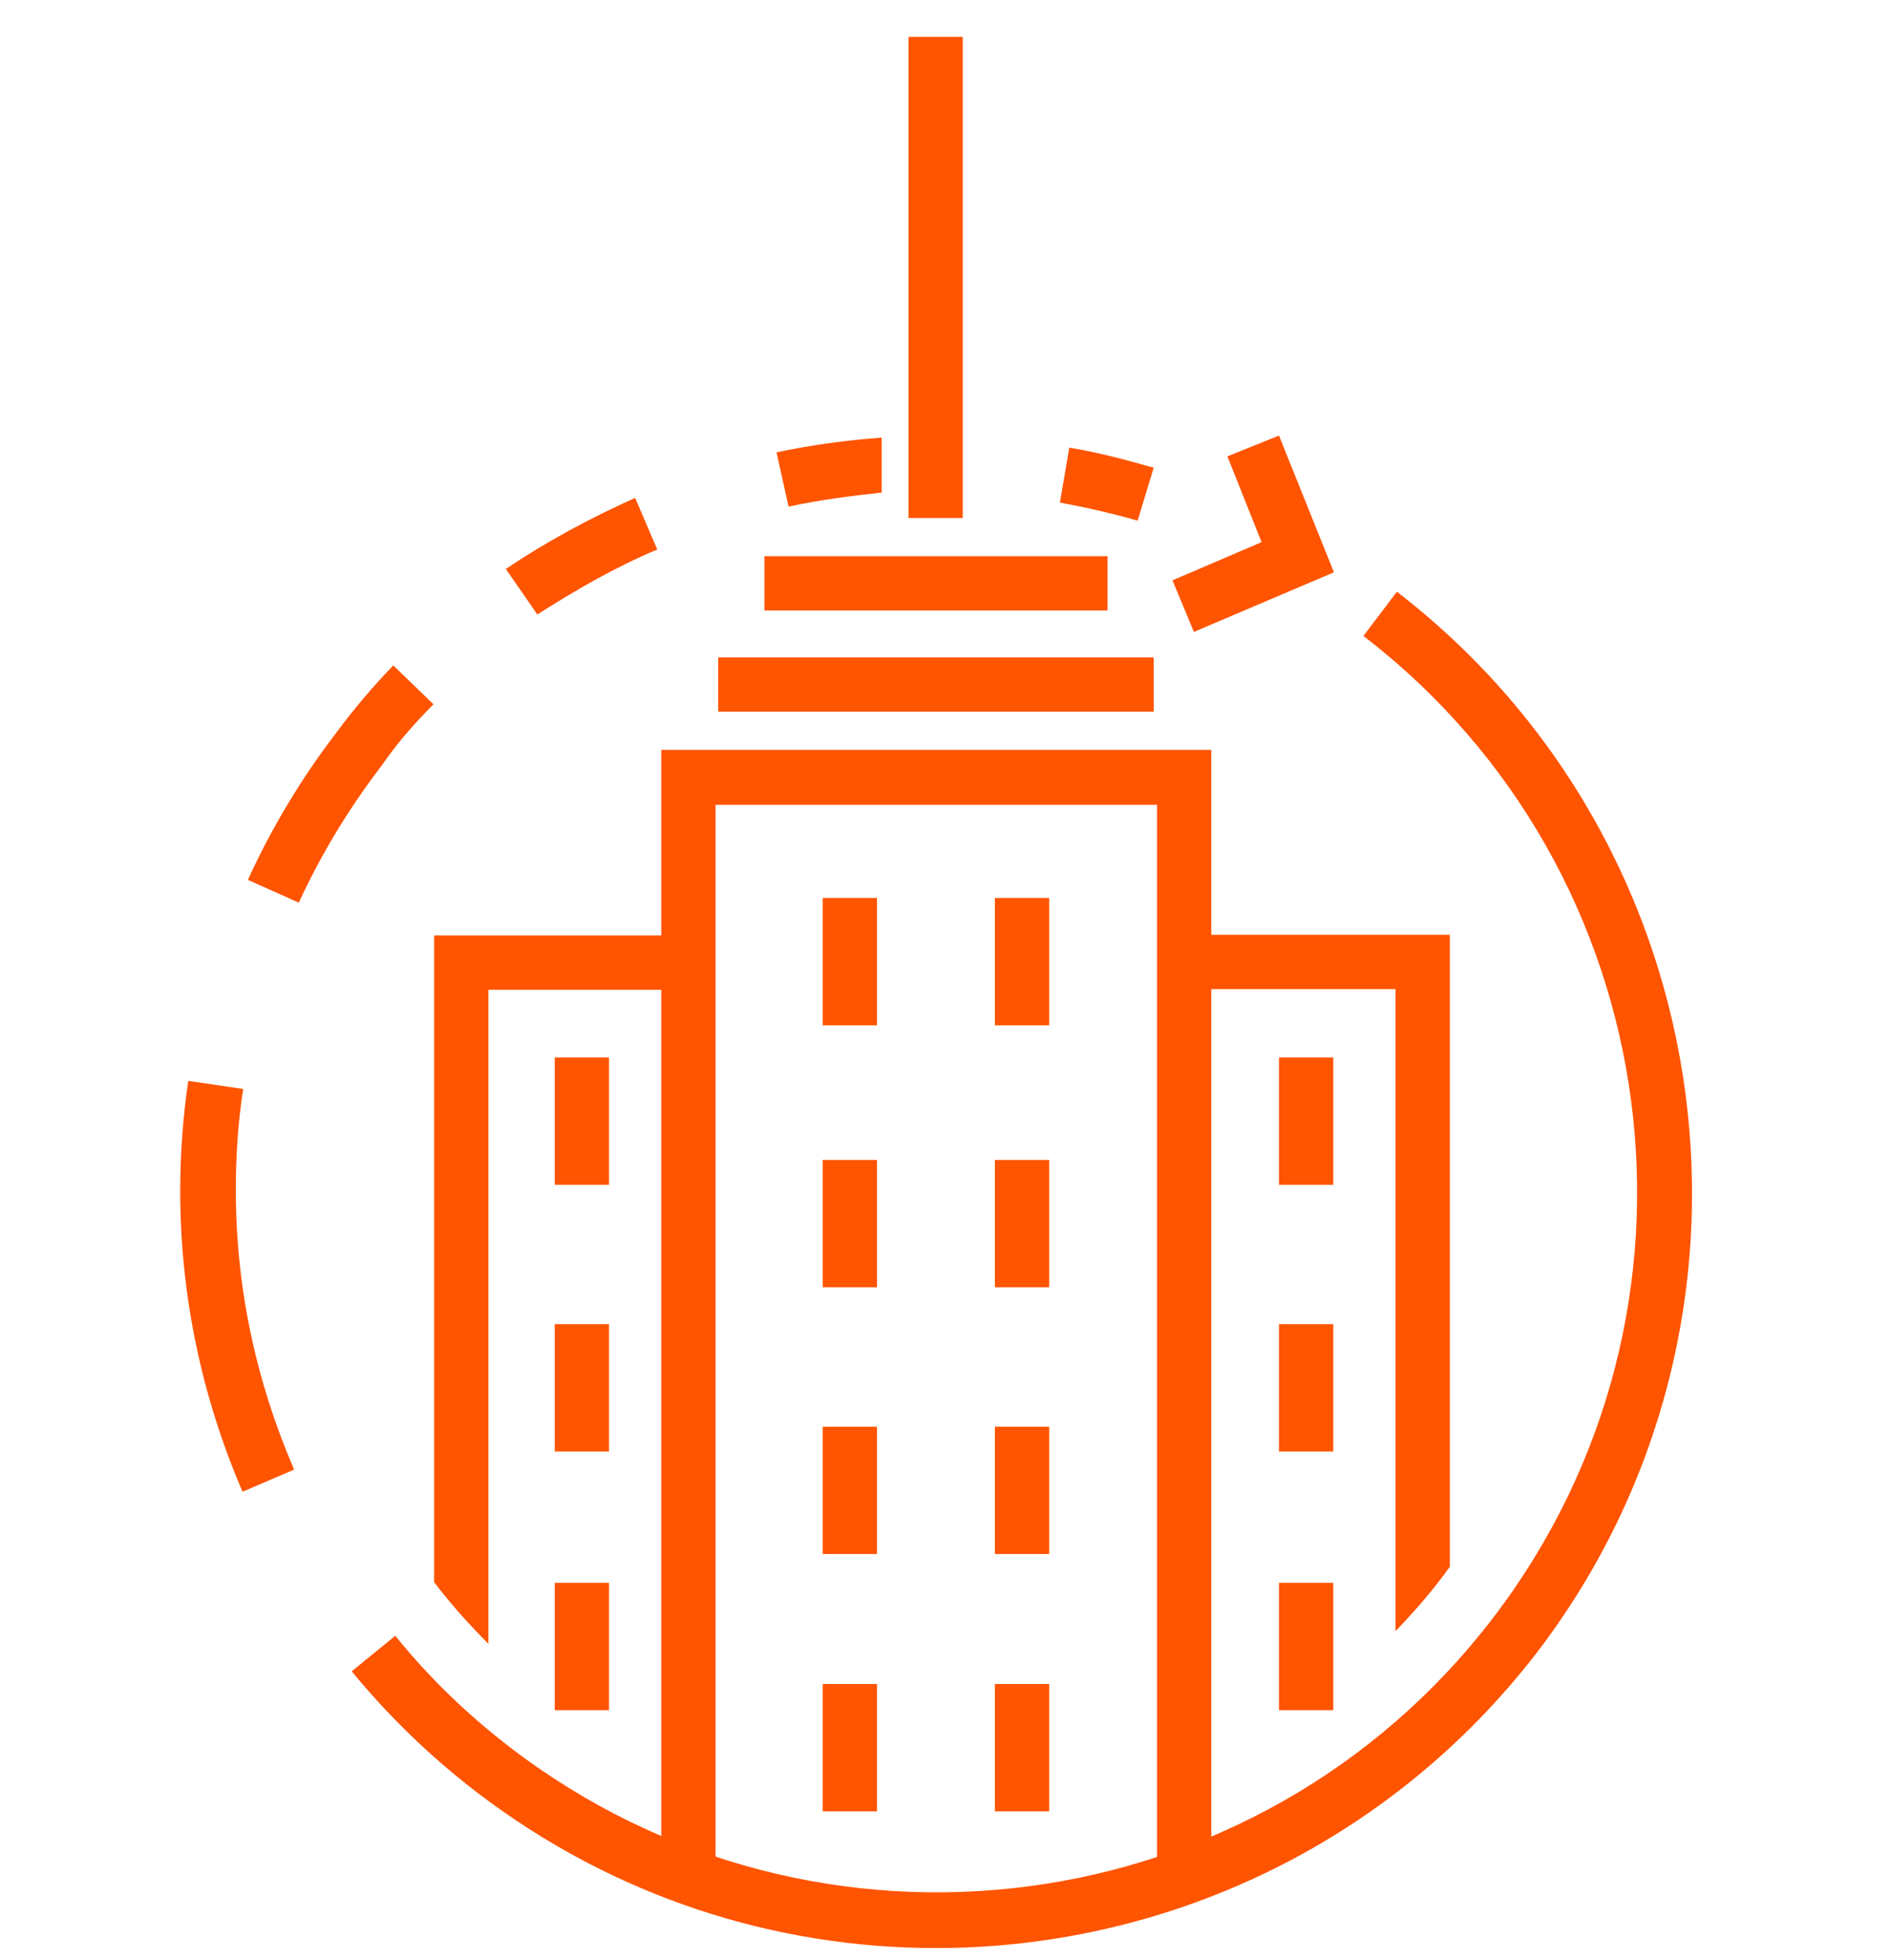
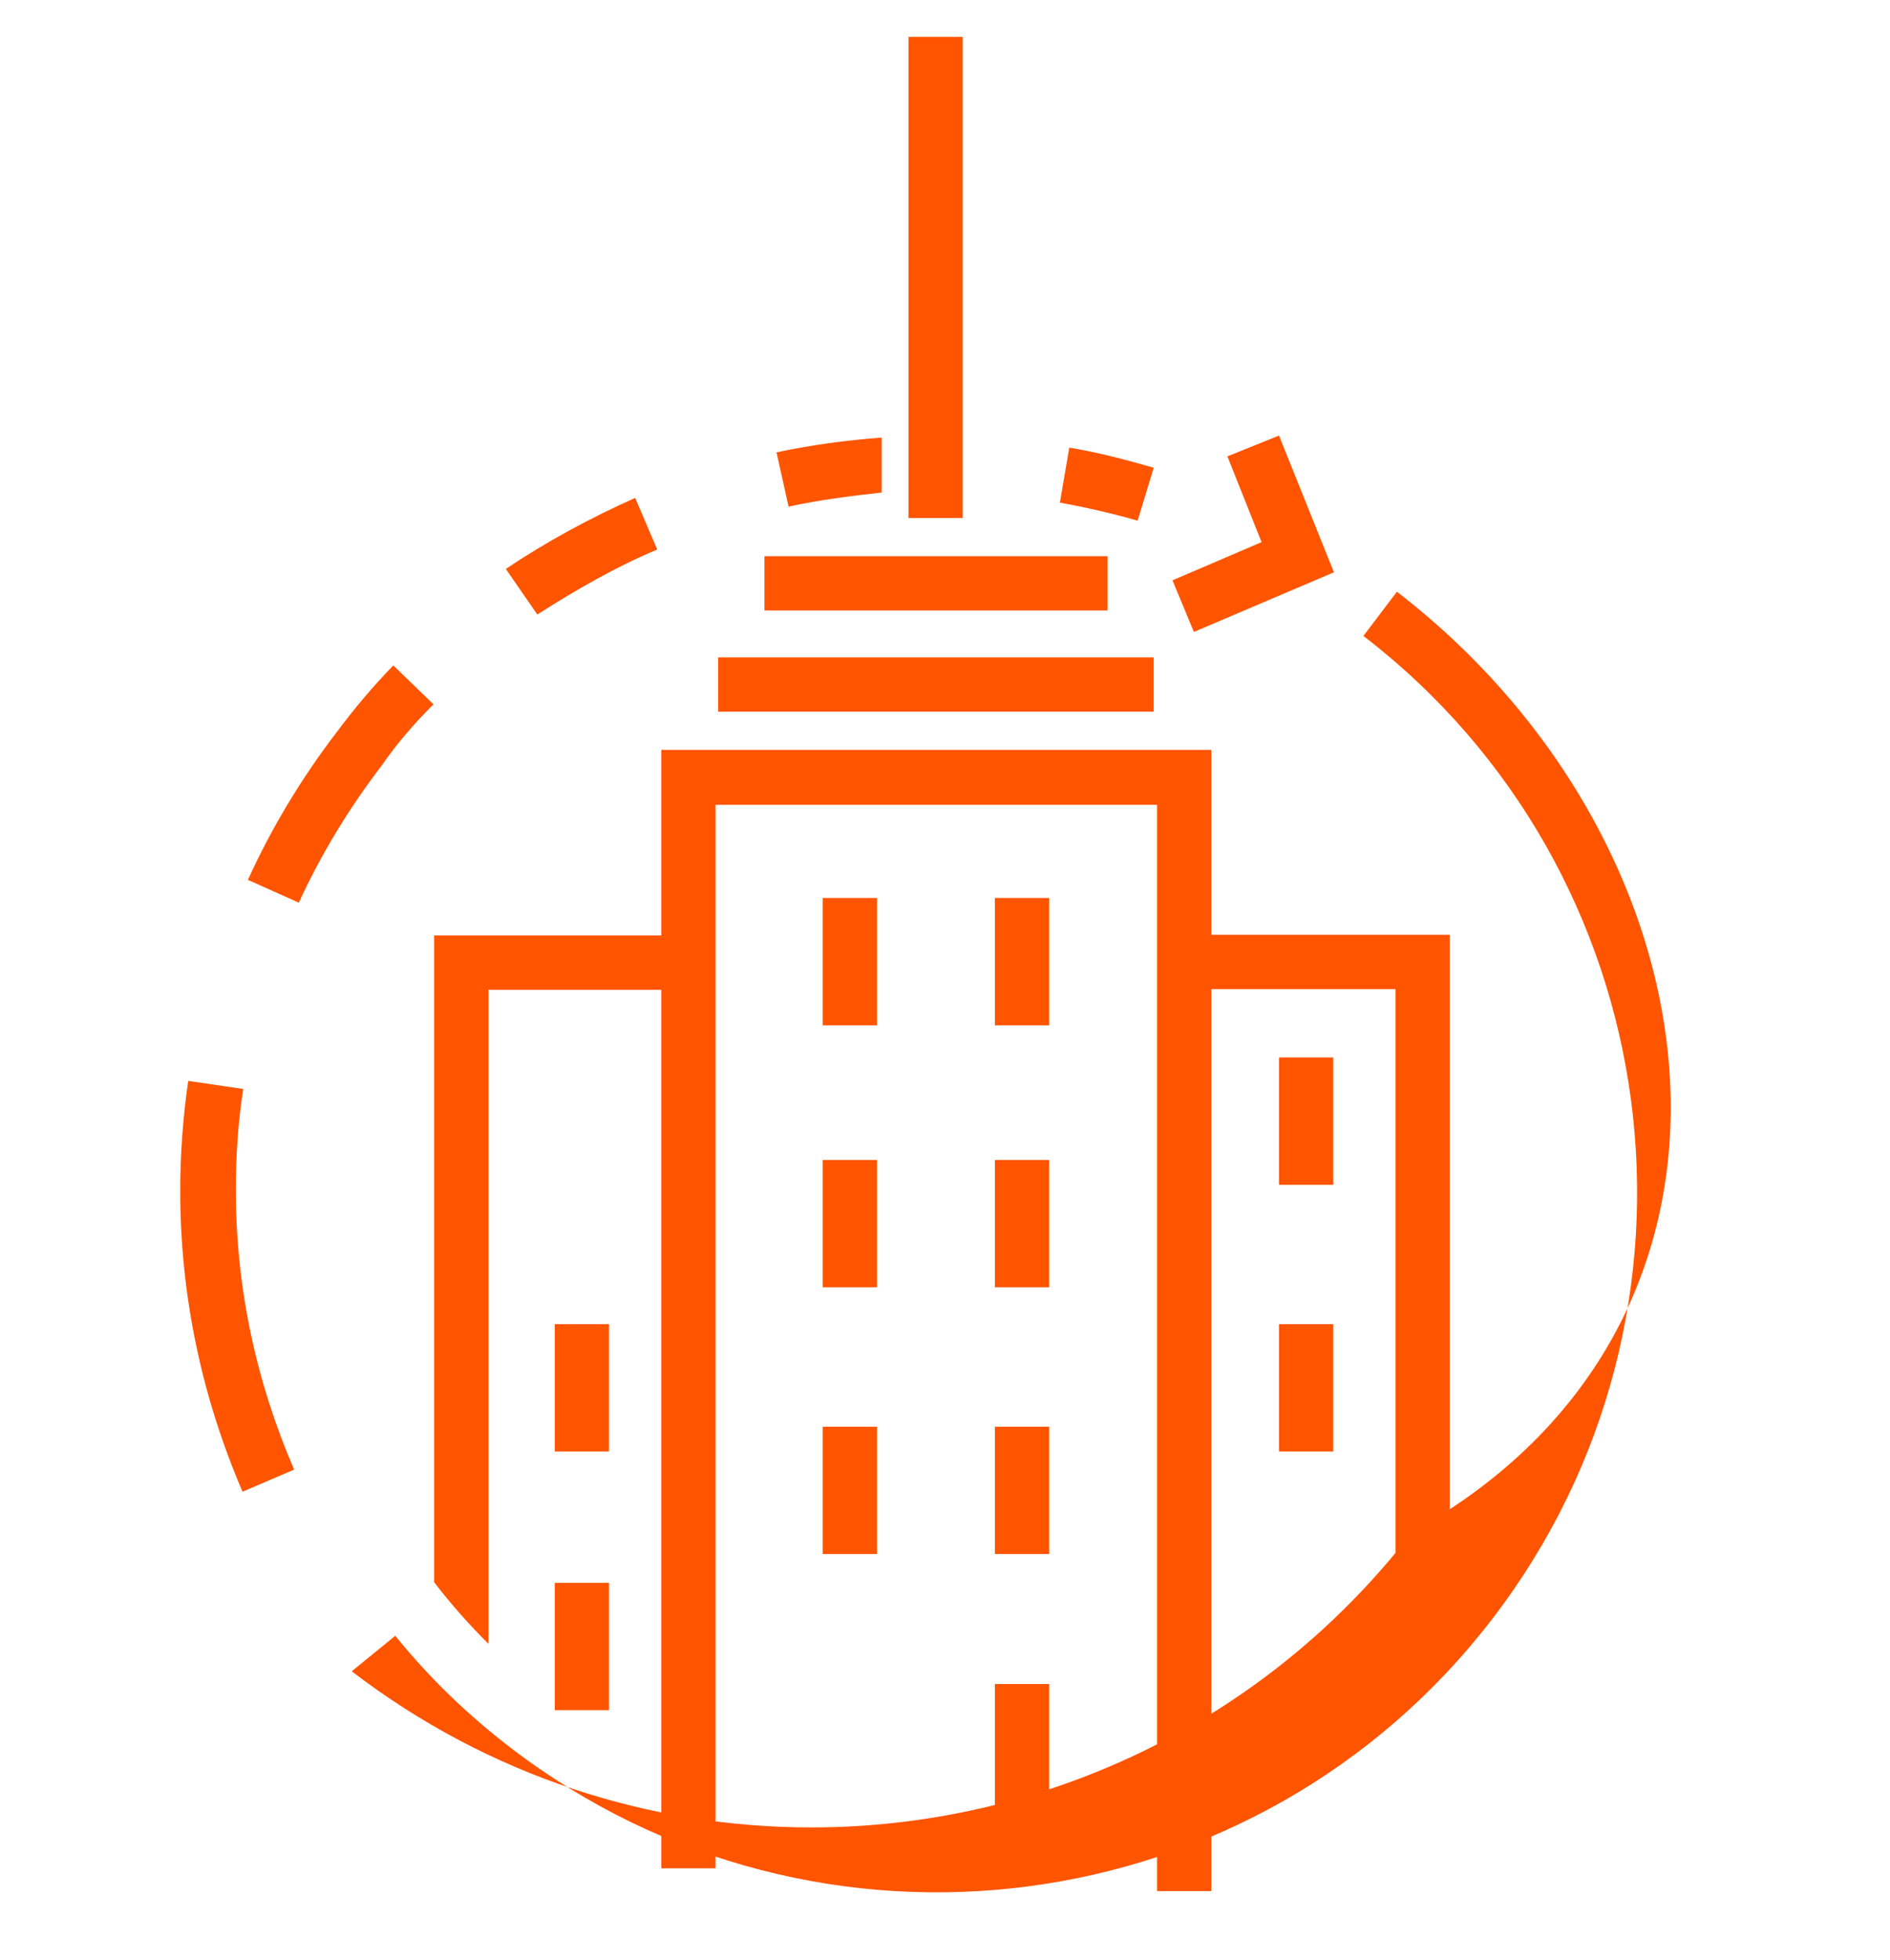
<svg xmlns="http://www.w3.org/2000/svg" version="1.1" id="Layer_1" x="0px" y="0px" viewBox="0 0 282.1 292.5" style="enable-background:new 0 0 282.1 292.5;" xml:space="preserve">
  <style type="text/css">
	.st0{fill:#FF5400;}
</style>
  <g>
    <g>
      <g>
        <path class="st0" d="M216.4,233.8v-94.3h-38.8v8.1h30.7v95.8C211.1,240.5,213.9,237.3,216.4,233.8z" />
      </g>
      <g>
        <path class="st0" d="M103.6,147.7v-8.1H64.8v96.5c2.5,3.3,5.3,6.4,8.1,9.2v-97.6L103.6,147.7L103.6,147.7z" />
      </g>
    </g>
    <g>
      <g>
        <g>
-           <path class="st0" d="M208.5,88.3l-5,6.6c45.7,35.1,54.4,100.8,19.3,146.6s-100.8,54.4-146.6,19.3c-6.4-4.9-12.2-10.5-17.2-16.7      l-6.5,5.3c5.5,6.7,11.7,12.7,18.6,18c20.5,15.7,44.6,23.3,68.6,23.3c33.9,0,67.4-15.2,89.7-44.1      C267.1,197.3,257.8,126.3,208.5,88.3z" />
+           <path class="st0" d="M208.5,88.3l-5,6.6c45.7,35.1,54.4,100.8,19.3,146.6s-100.8,54.4-146.6,19.3c-6.4-4.9-12.2-10.5-17.2-16.7      l-6.5,5.3c20.5,15.7,44.6,23.3,68.6,23.3c33.9,0,67.4-15.2,89.7-44.1      C267.1,197.3,257.8,126.3,208.5,88.3z" />
        </g>
        <g>
          <path class="st0" d="M36.3,162.5l-8.2-1.2c-0.8,5.4-1.2,11-1.2,16.4c0,15.6,3.2,30.7,9.3,44.9l7.7-3.3      c-5.7-13.2-8.7-27.2-8.7-41.7C35.2,172.7,35.5,167.6,36.3,162.5z" />
        </g>
        <g>
          <path class="st0" d="M172.2,69.8c-4.2-1.2-8.3-2.3-12.6-3l-1.4,8.2c3.8,0.7,7.8,1.6,11.6,2.7L172.2,69.8z" />
        </g>
        <g>
          <path class="st0" d="M98.1,82l-3.3-7.7c-6.7,3-13.2,6.5-19.3,10.6l4.7,6.8C86,88,91.9,84.6,98.1,82z" />
        </g>
        <g>
          <path class="st0" d="M64.7,105.1l-6-5.8c-3,3.1-5.8,6.4-8.4,9.9c-5.3,6.9-9.8,14.4-13.3,22.1l7.6,3.4      c3.3-7.2,7.5-14.1,12.4-20.5C59.2,111,61.8,108,64.7,105.1z" />
        </g>
        <g>
          <polygon class="st0" points="178.2,94.3 199.1,85.4 190.9,65 183.2,68.1 188.3,80.9 175,86.6     " />
        </g>
      </g>
      <g>
        <g>
          <polygon class="st0" points="180.8,282.2 172.7,282.2 172.7,120.1 106.8,120.1 106.8,278.8 98.7,278.8 98.7,111.9 180.8,111.9           " />
        </g>
        <g>
          <rect x="107.2" y="98.1" class="st0" width="65" height="8.1" />
        </g>
        <g>
          <rect x="114.1" y="83" class="st0" width="51.2" height="8.1" />
        </g>
        <g>
          <path class="st0" d="M131.6,65.3c-5.3,0.4-10.5,1.1-15.7,2.2l1.8,8.1c4.6-1,9.3-1.6,13.9-2.1V65.3z" />
        </g>
        <g>
          <rect x="135.6" y="5.5" class="st0" width="8.1" height="71.8" />
        </g>
      </g>
    </g>
    <g>
      <g>
        <rect x="122.8" y="134" class="st0" width="8.1" height="19" />
      </g>
    </g>
    <g>
      <g>
        <rect x="148.5" y="134" class="st0" width="8.1" height="19" />
      </g>
    </g>
    <g>
      <g>
        <rect x="122.8" y="173.1" class="st0" width="8.1" height="19" />
      </g>
    </g>
    <g>
      <g>
        <rect x="148.5" y="173.1" class="st0" width="8.1" height="19" />
      </g>
    </g>
    <g>
      <g>
        <rect x="122.8" y="212.9" class="st0" width="8.1" height="19" />
      </g>
    </g>
    <g>
      <g>
        <rect x="148.5" y="212.9" class="st0" width="8.1" height="19" />
      </g>
    </g>
    <g>
      <g>
-         <rect x="122.8" y="251.3" class="st0" width="8.1" height="19" />
-       </g>
+         </g>
    </g>
    <g>
      <g>
-         <rect x="82.8" y="157.8" class="st0" width="8.1" height="19" />
-       </g>
+         </g>
    </g>
    <g>
      <g>
        <rect x="82.8" y="197.6" class="st0" width="8.1" height="19" />
      </g>
    </g>
    <g>
      <g>
        <rect x="82.8" y="236.2" class="st0" width="8.1" height="19" />
      </g>
    </g>
    <g>
      <g>
        <rect x="190.9" y="157.8" class="st0" width="8.1" height="19" />
      </g>
    </g>
    <g>
      <g>
        <rect x="190.9" y="197.6" class="st0" width="8.1" height="19" />
      </g>
    </g>
    <g>
      <g>
-         <rect x="190.9" y="236.2" class="st0" width="8.1" height="19" />
-       </g>
+         </g>
    </g>
    <g>
      <g>
        <rect x="148.5" y="251.3" class="st0" width="8.1" height="19" />
      </g>
    </g>
  </g>
</svg>